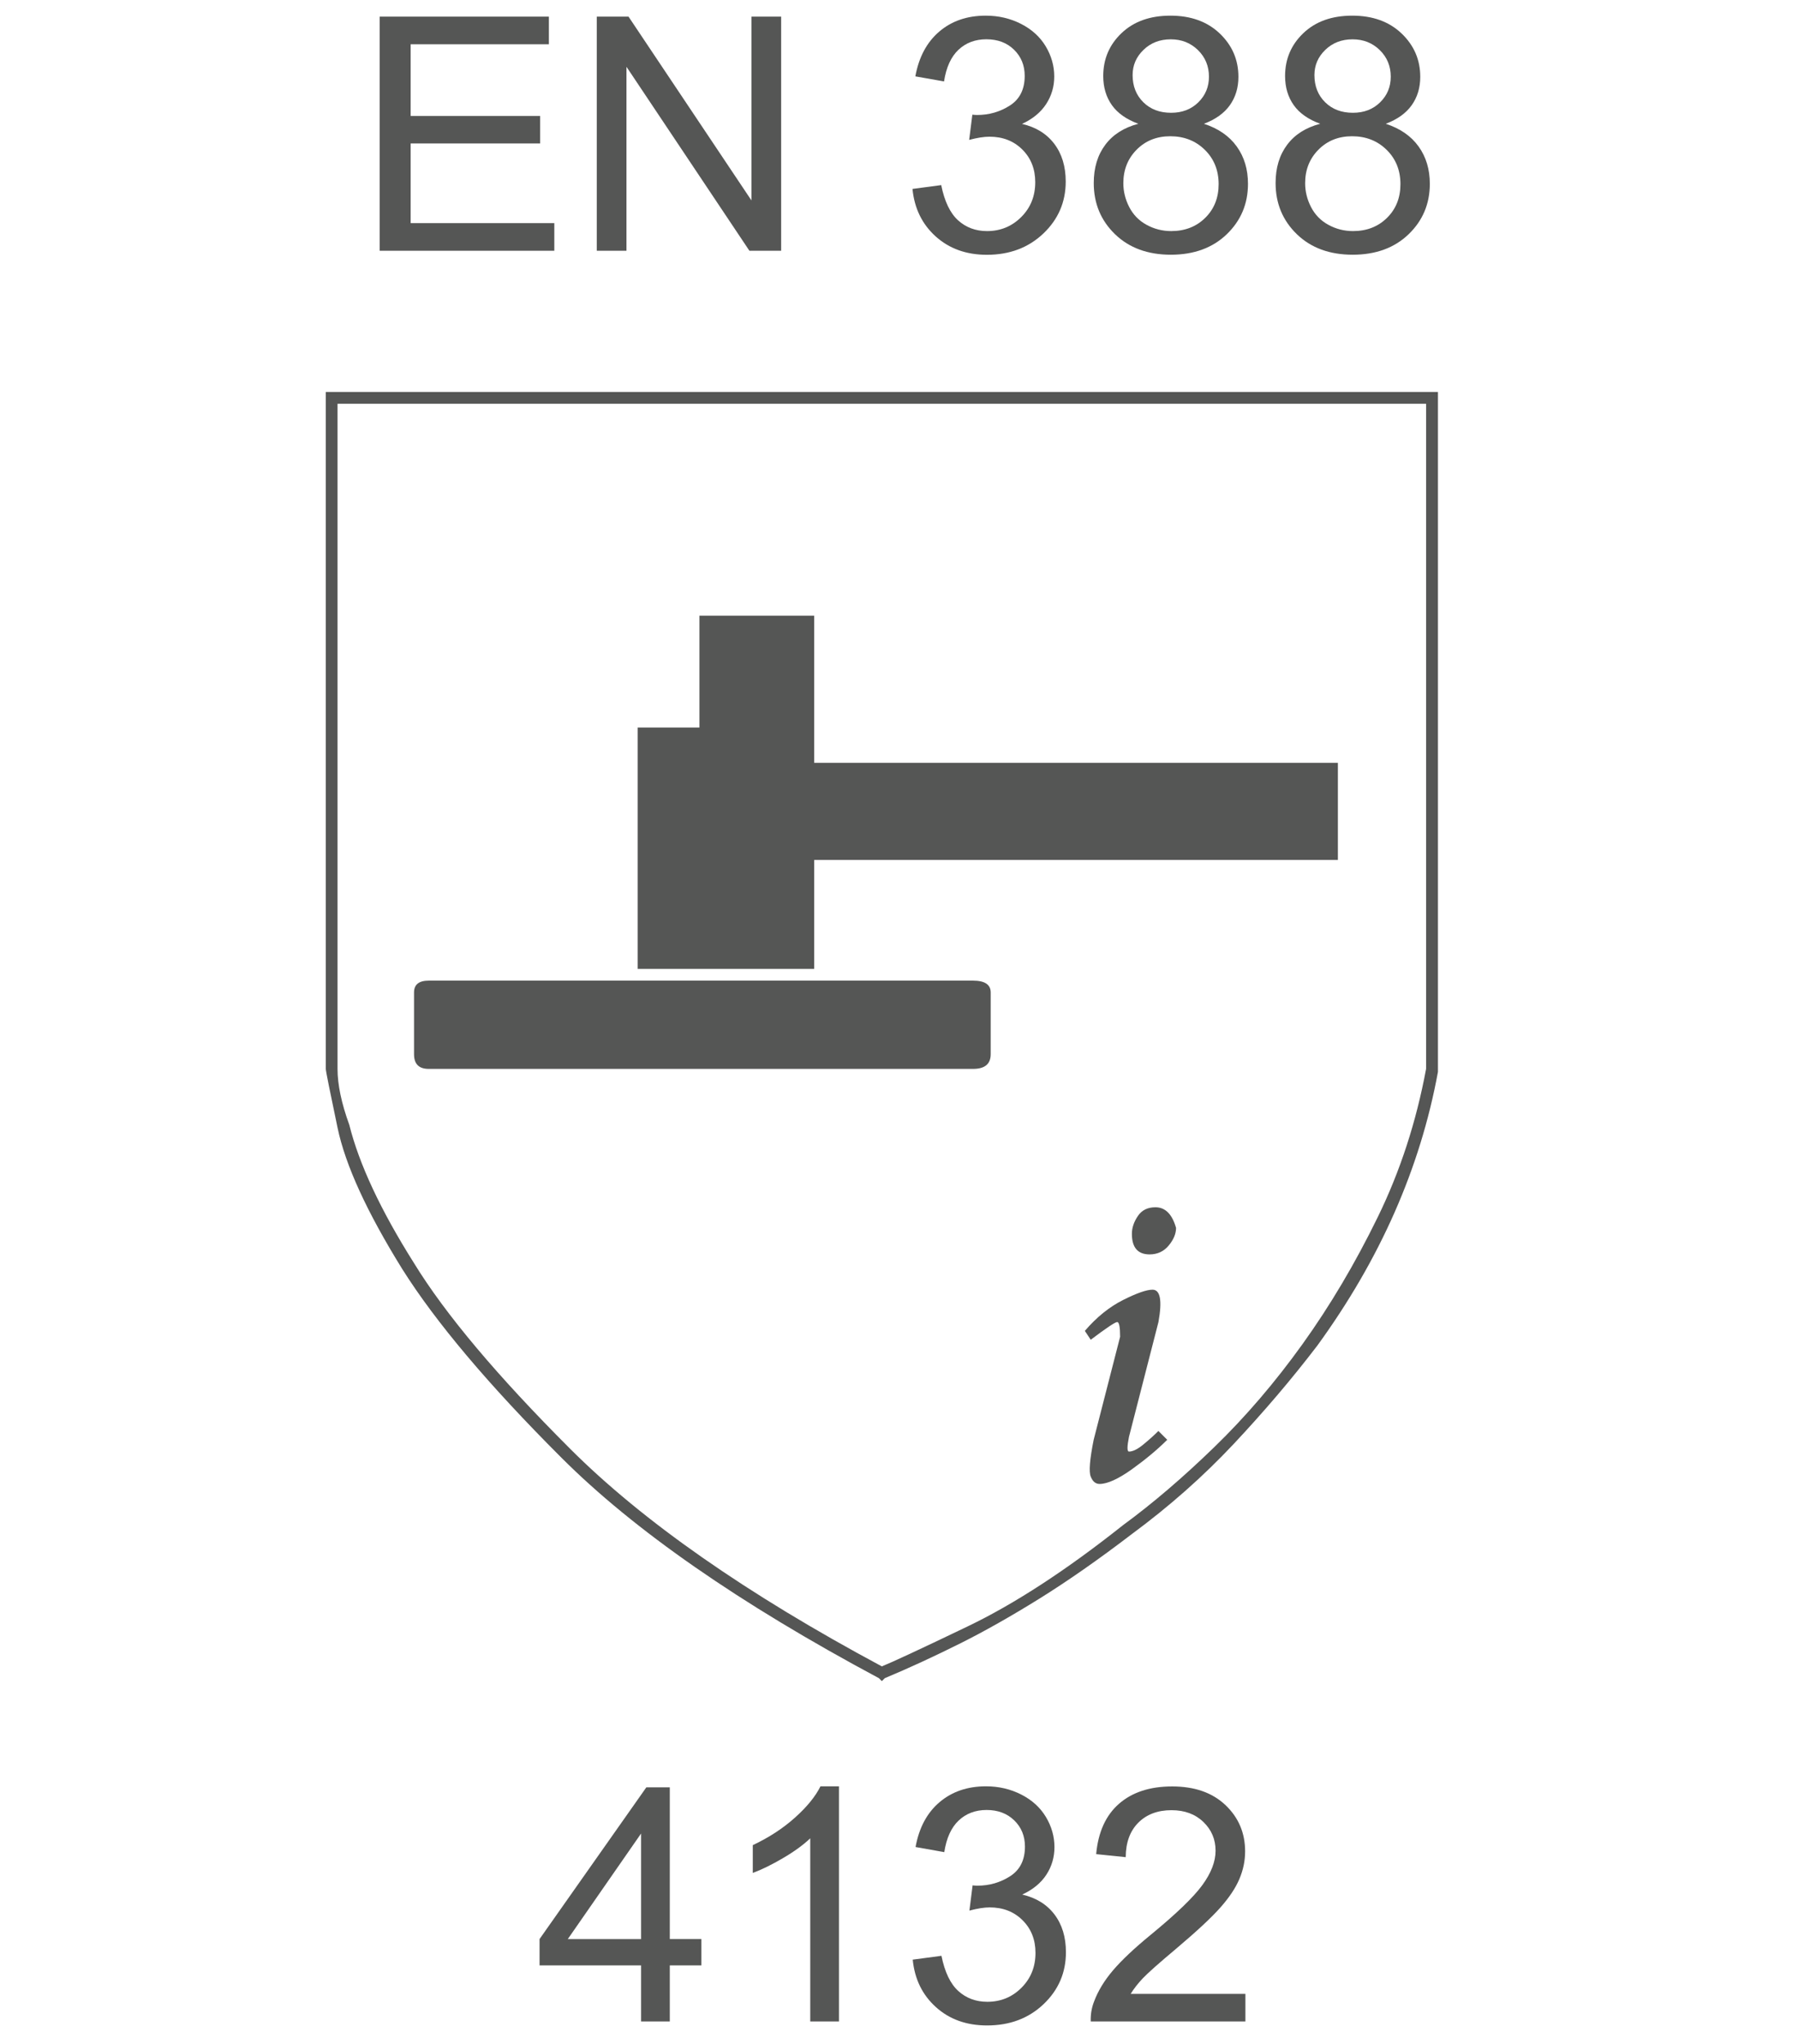
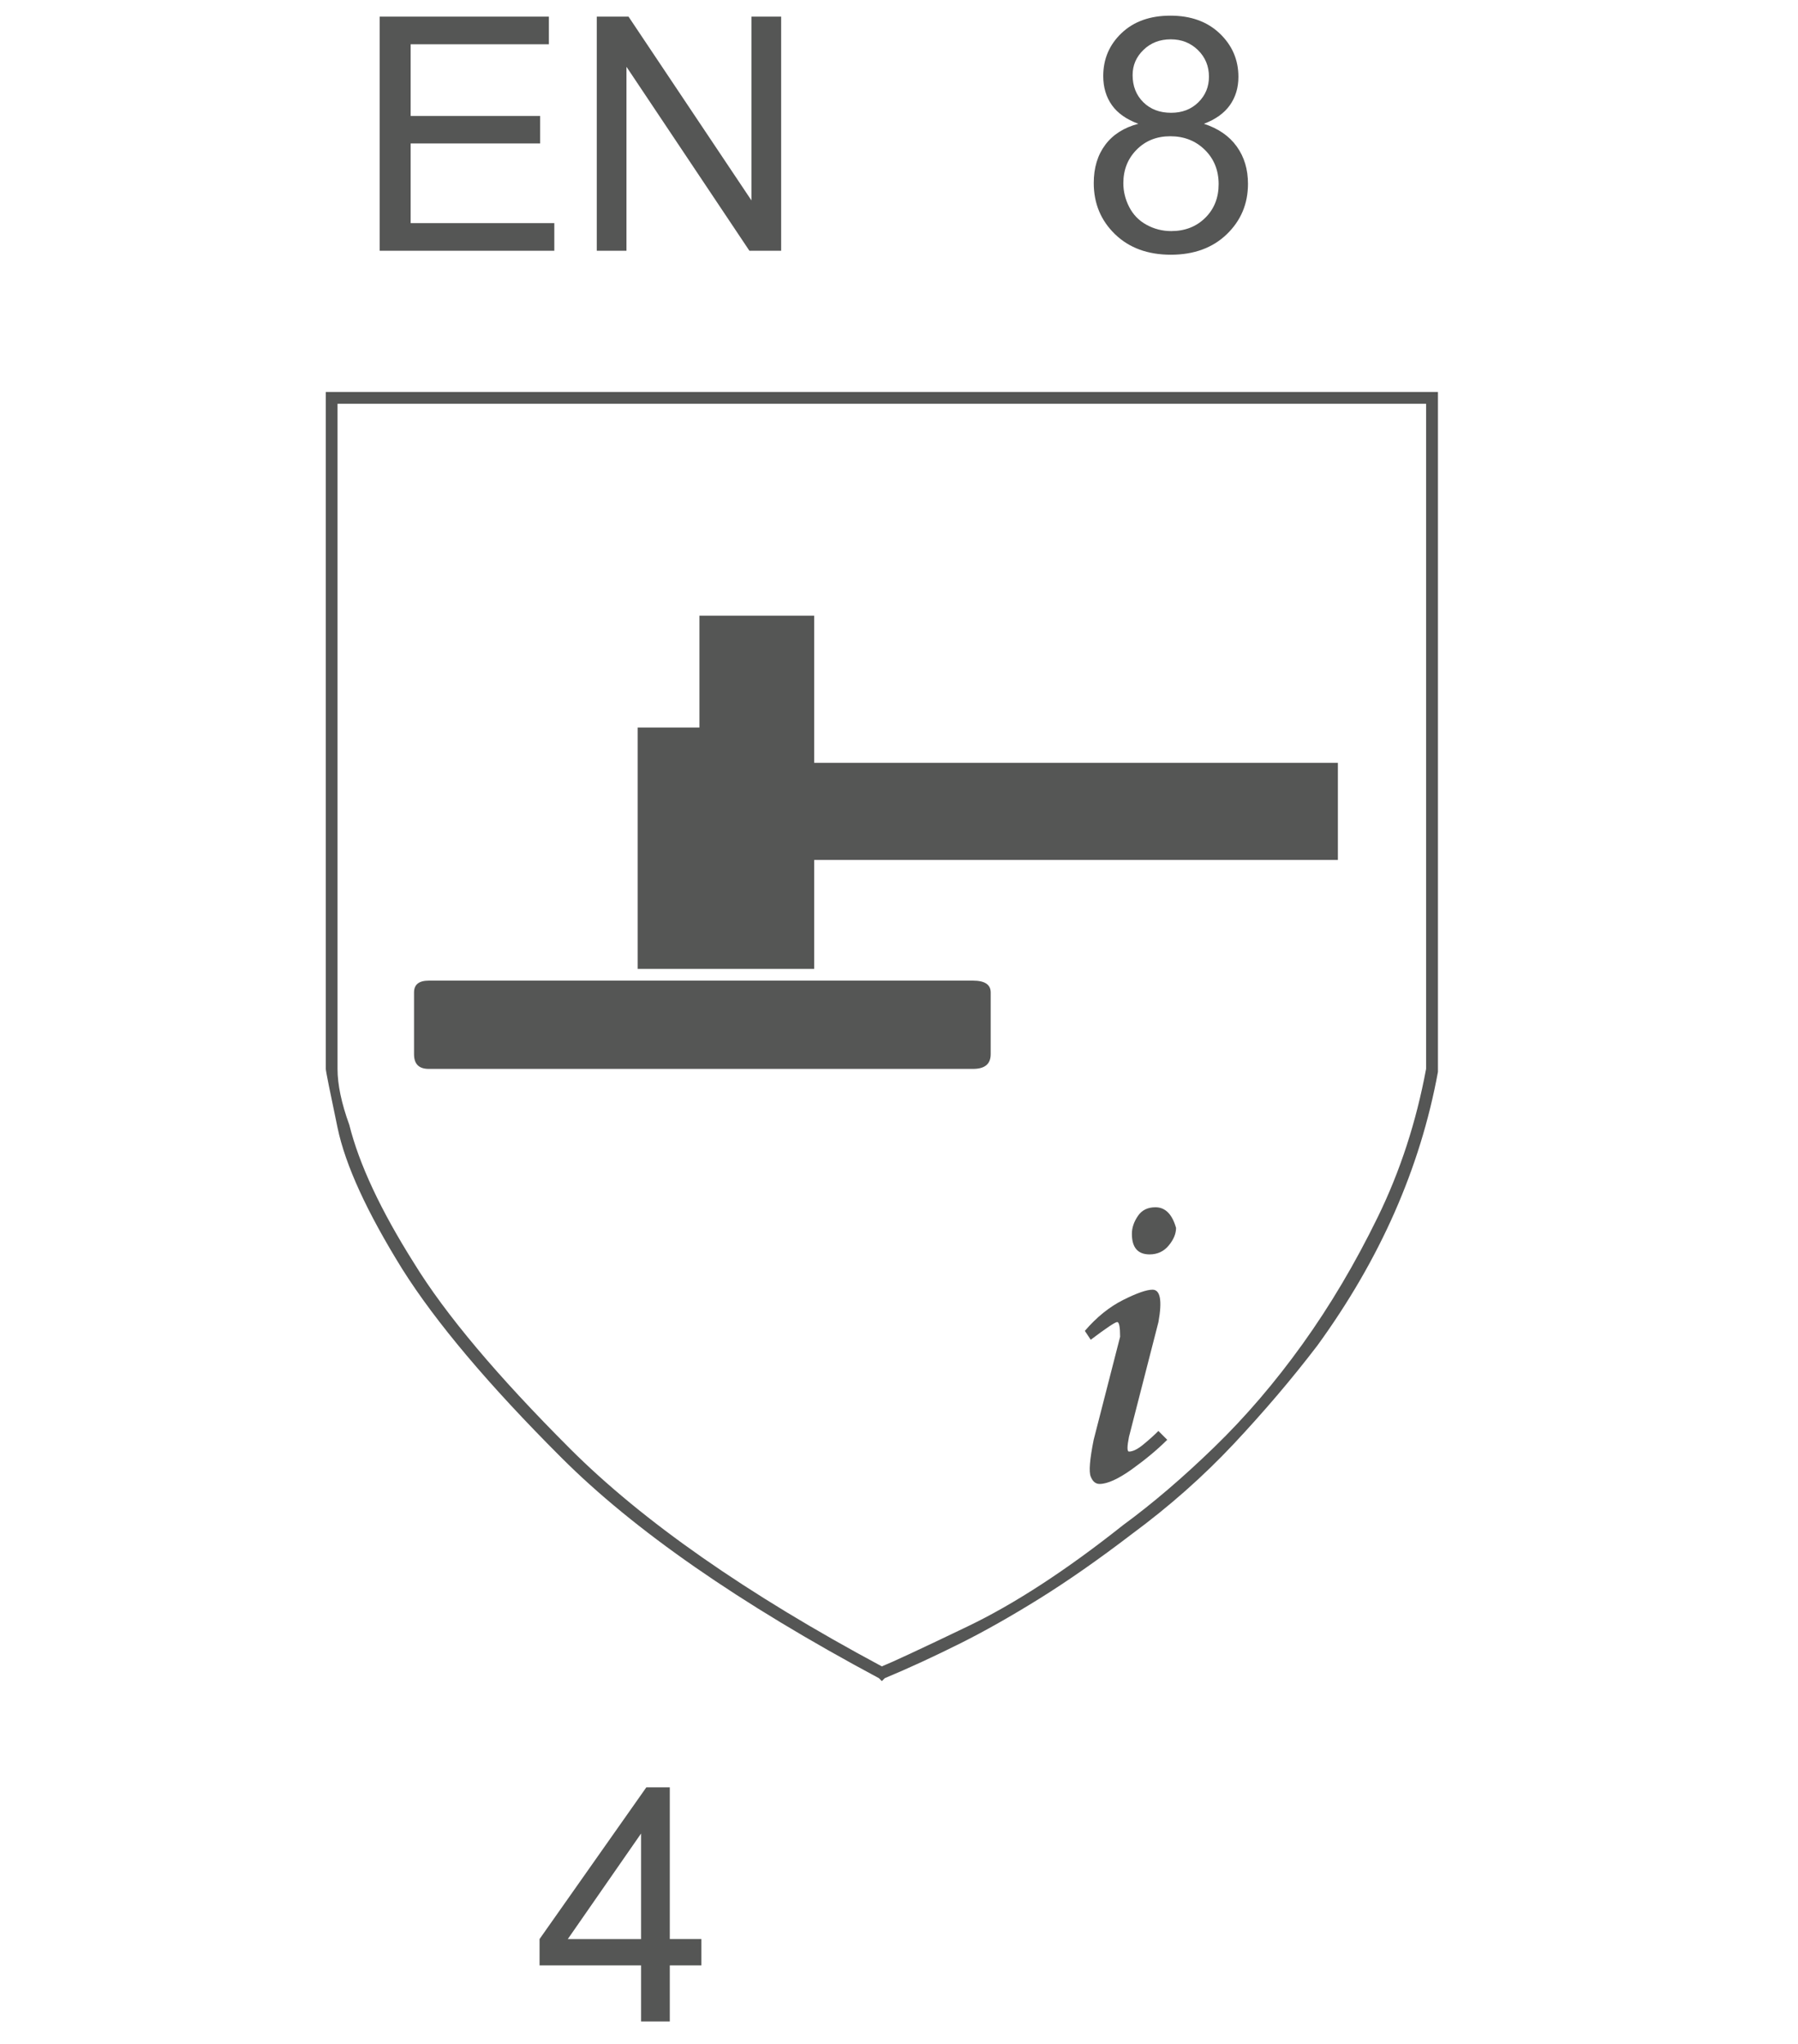
<svg xmlns="http://www.w3.org/2000/svg" version="1.1" id="Livello_1" x="0px" y="0px" width="44px" height="50px" viewBox="0 0 44 50" enable-background="new 0 0 44 50" xml:space="preserve">
  <g>
    <path fill="#555655" d="M21.58,41.125l-0.071-0.072c-3.409-1.823-6.001-3.623-7.776-5.4c-1.776-1.774-3.072-3.312-3.888-4.607   c-0.864-1.392-1.393-2.543-1.584-3.456c-0.192-0.911-0.288-1.392-0.288-1.44V9.589h27.216v16.632   c-0.432,2.353-1.416,4.584-2.952,6.696c-0.624,0.817-1.309,1.62-2.052,2.412c-0.745,0.792-1.573,1.524-2.484,2.196   c-0.816,0.624-1.572,1.151-2.268,1.584c-0.696,0.432-1.332,0.791-1.908,1.08c-0.673,0.336-1.296,0.624-1.872,0.863L21.58,41.125z    M8.26,9.877v16.271c0,0.385,0.096,0.841,0.288,1.369c0.24,0.96,0.767,2.088,1.584,3.383c0.767,1.25,2.04,2.762,3.816,4.537   c1.775,1.775,4.32,3.553,7.632,5.327c0.24-0.096,0.937-0.419,2.088-0.972c1.152-0.551,2.424-1.379,3.816-2.484   c0.72-0.527,1.464-1.163,2.232-1.908c0.767-0.743,1.487-1.584,2.159-2.52s1.284-1.967,1.836-3.096   c0.552-1.127,0.947-2.34,1.188-3.637V9.877H8.26z M24.244,25.789c0,0.24-0.144,0.359-0.432,0.359h-13.32   c-0.241,0-0.36-0.119-0.36-0.359v-1.512c0-0.191,0.119-0.288,0.36-0.288h13.32c0.288,0,0.432,0.097,0.432,0.288V25.789z    M17.116,23.701h-1.512v-5.904h1.512v-2.736h2.809v8.64H17.116z M32.74,21.037H19.925v-2.376H32.74V21.037z M28.564,35.221   c-0.241,0.241-0.529,0.48-0.864,0.721c-0.336,0.24-0.601,0.359-0.792,0.359c-0.097,0-0.169-0.06-0.216-0.18   c-0.049-0.119-0.024-0.42,0.072-0.9l0.647-2.52c0-0.24-0.024-0.36-0.071-0.36c-0.049,0-0.265,0.144-0.648,0.433l-0.144-0.217   c0.287-0.335,0.6-0.587,0.936-0.756c0.335-0.168,0.576-0.252,0.72-0.252c0.191,0,0.24,0.265,0.145,0.792l-0.721,2.808   c-0.048,0.241-0.048,0.36,0,0.36c0.096,0,0.217-0.06,0.36-0.18c0.145-0.119,0.264-0.228,0.36-0.324L28.564,35.221z M28.78,30.037   c0,0.145-0.061,0.288-0.18,0.432c-0.12,0.145-0.277,0.217-0.468,0.217c-0.288,0-0.433-0.168-0.433-0.504   c0-0.145,0.048-0.289,0.145-0.433c0.096-0.144,0.239-0.216,0.432-0.216C28.516,29.533,28.684,29.701,28.78,30.037z" />
  </g>
  <g>
    <path fill="#555655" d="M9.291,6.134V0.407h4.141v0.676h-3.383v1.754h3.168v0.672h-3.168v1.949h3.516v0.676H9.291z" />
    <path fill="#555655" d="M14.604,6.134V0.407h0.777l3.008,4.496V0.407h0.727v5.727h-0.777l-3.008-4.5v4.5H14.604z" />
-     <path fill="#555655" d="M22.33,4.622l0.703-0.094c0.08,0.398,0.219,0.686,0.412,0.861s0.43,0.264,0.709,0.264   c0.33,0,0.609-0.115,0.838-0.344s0.342-0.513,0.342-0.852c0-0.323-0.105-0.589-0.316-0.799s-0.479-0.314-0.805-0.314   c-0.133,0-0.299,0.026-0.496,0.078l0.078-0.617c0.047,0.005,0.084,0.008,0.113,0.008c0.299,0,0.568-0.078,0.809-0.234   s0.359-0.397,0.359-0.723c0-0.258-0.088-0.471-0.262-0.641s-0.4-0.254-0.676-0.254c-0.273,0-0.502,0.086-0.684,0.258   s-0.299,0.43-0.352,0.773L22.4,1.868c0.086-0.471,0.281-0.836,0.586-1.096s0.684-0.389,1.137-0.389c0.312,0,0.6,0.067,0.863,0.201   s0.465,0.317,0.604,0.549s0.209,0.478,0.209,0.738c0,0.248-0.066,0.473-0.199,0.676s-0.33,0.365-0.59,0.484   c0.338,0.078,0.602,0.24,0.789,0.486s0.281,0.554,0.281,0.924c0,0.5-0.182,0.924-0.547,1.271s-0.826,0.521-1.383,0.521   c-0.502,0-0.92-0.15-1.252-0.449S22.377,5.099,22.33,4.622z" />
    <path fill="#555655" d="M27.857,3.028c-0.291-0.107-0.508-0.259-0.648-0.457s-0.211-0.435-0.211-0.711   c0-0.417,0.15-0.767,0.449-1.051s0.697-0.426,1.195-0.426c0.5,0,0.902,0.145,1.207,0.436s0.457,0.644,0.457,1.061   c0,0.266-0.07,0.497-0.209,0.693s-0.352,0.348-0.635,0.455c0.352,0.115,0.619,0.299,0.803,0.555s0.275,0.56,0.275,0.914   c0,0.49-0.174,0.901-0.52,1.234s-0.803,0.5-1.367,0.5s-1.021-0.167-1.367-0.502s-0.52-0.752-0.52-1.252   c0-0.373,0.094-0.684,0.283-0.936S27.508,3.12,27.857,3.028z M27.49,4.481c0,0.201,0.047,0.395,0.143,0.582   s0.236,0.333,0.424,0.436s0.389,0.154,0.605,0.154c0.336,0,0.613-0.108,0.832-0.324s0.328-0.491,0.328-0.824   c0-0.338-0.113-0.619-0.338-0.84s-0.508-0.332-0.846-0.332c-0.33,0-0.605,0.109-0.822,0.328S27.49,4.153,27.49,4.481z    M27.717,1.837c0,0.271,0.088,0.492,0.262,0.664s0.4,0.258,0.68,0.258c0.271,0,0.492-0.085,0.666-0.256s0.26-0.379,0.26-0.627   c0-0.258-0.09-0.475-0.268-0.65s-0.4-0.264-0.666-0.264c-0.268,0-0.49,0.086-0.668,0.258S27.717,1.597,27.717,1.837z" />
-     <path fill="#555655" d="M32.307,3.028c-0.291-0.107-0.508-0.259-0.648-0.457s-0.211-0.435-0.211-0.711   c0-0.417,0.15-0.767,0.449-1.051s0.697-0.426,1.195-0.426c0.5,0,0.902,0.145,1.207,0.436s0.457,0.644,0.457,1.061   c0,0.266-0.07,0.497-0.209,0.693s-0.352,0.348-0.635,0.455c0.352,0.115,0.619,0.299,0.803,0.555s0.275,0.56,0.275,0.914   c0,0.49-0.174,0.901-0.52,1.234s-0.803,0.5-1.367,0.5s-1.021-0.167-1.367-0.502s-0.52-0.752-0.52-1.252   c0-0.373,0.094-0.684,0.283-0.936S31.957,3.12,32.307,3.028z M31.939,4.481c0,0.201,0.047,0.395,0.143,0.582   s0.236,0.333,0.424,0.436s0.389,0.154,0.605,0.154c0.336,0,0.613-0.108,0.832-0.324s0.328-0.491,0.328-0.824   c0-0.338-0.113-0.619-0.338-0.84s-0.508-0.332-0.846-0.332c-0.33,0-0.605,0.109-0.822,0.328S31.939,4.153,31.939,4.481z    M32.166,1.837c0,0.271,0.088,0.492,0.262,0.664s0.4,0.258,0.68,0.258c0.271,0,0.492-0.085,0.666-0.256s0.26-0.379,0.26-0.627   c0-0.258-0.09-0.475-0.268-0.65s-0.4-0.264-0.666-0.264c-0.268,0-0.49,0.086-0.668,0.258S32.166,1.597,32.166,1.837z" />
  </g>
  <g>
    <path fill="#555655" d="M15.688,49.45v-1.371h-2.484v-0.645l2.613-3.711h0.574v3.711h0.773v0.645h-0.773v1.371H15.688z    M15.688,47.435v-2.582l-1.793,2.582H15.688z" />
-     <path fill="#555655" d="M20.531,49.45h-0.703v-4.48c-0.169,0.161-0.391,0.323-0.666,0.484s-0.521,0.282-0.74,0.363v-0.68   c0.393-0.185,0.737-0.409,1.031-0.672s0.502-0.519,0.625-0.766h0.453V49.45z" />
-     <path fill="#555655" d="M22.336,47.938l0.703-0.094c0.08,0.398,0.219,0.686,0.412,0.861s0.43,0.264,0.709,0.264   c0.33,0,0.609-0.114,0.838-0.344s0.342-0.513,0.342-0.852c0-0.323-0.105-0.589-0.316-0.799s-0.479-0.314-0.805-0.314   c-0.133,0-0.299,0.026-0.496,0.078l0.078-0.617c0.047,0.005,0.084,0.008,0.113,0.008c0.299,0,0.568-0.078,0.809-0.234   s0.359-0.397,0.359-0.723c0-0.258-0.088-0.472-0.262-0.641s-0.4-0.254-0.676-0.254c-0.273,0-0.502,0.086-0.684,0.258   s-0.299,0.43-0.352,0.773l-0.703-0.125c0.086-0.472,0.281-0.837,0.586-1.096s0.684-0.389,1.137-0.389   c0.312,0,0.6,0.067,0.863,0.201s0.465,0.317,0.604,0.549s0.209,0.478,0.209,0.738c0,0.247-0.066,0.473-0.199,0.676   s-0.33,0.364-0.59,0.484c0.338,0.078,0.602,0.24,0.789,0.486s0.281,0.554,0.281,0.924c0,0.5-0.182,0.924-0.547,1.271   s-0.826,0.521-1.383,0.521c-0.502,0-0.92-0.149-1.252-0.449S22.383,48.415,22.336,47.938z" />
-     <path fill="#555655" d="M30.477,48.774v0.676h-3.785c-0.006-0.169,0.021-0.332,0.082-0.488c0.096-0.258,0.25-0.512,0.463-0.762   s0.52-0.539,0.92-0.867c0.623-0.511,1.043-0.915,1.262-1.213s0.328-0.58,0.328-0.846c0-0.278-0.1-0.514-0.299-0.705   s-0.459-0.287-0.779-0.287c-0.338,0-0.609,0.102-0.812,0.305s-0.307,0.484-0.309,0.844l-0.723-0.074   c0.049-0.539,0.236-0.95,0.559-1.232s0.756-0.424,1.301-0.424c0.549,0,0.984,0.152,1.305,0.457s0.48,0.683,0.48,1.133   c0,0.229-0.047,0.454-0.141,0.676s-0.25,0.454-0.467,0.699s-0.578,0.581-1.084,1.008c-0.422,0.354-0.693,0.595-0.812,0.721   s-0.219,0.253-0.297,0.381H30.477z" />
  </g>
</svg>